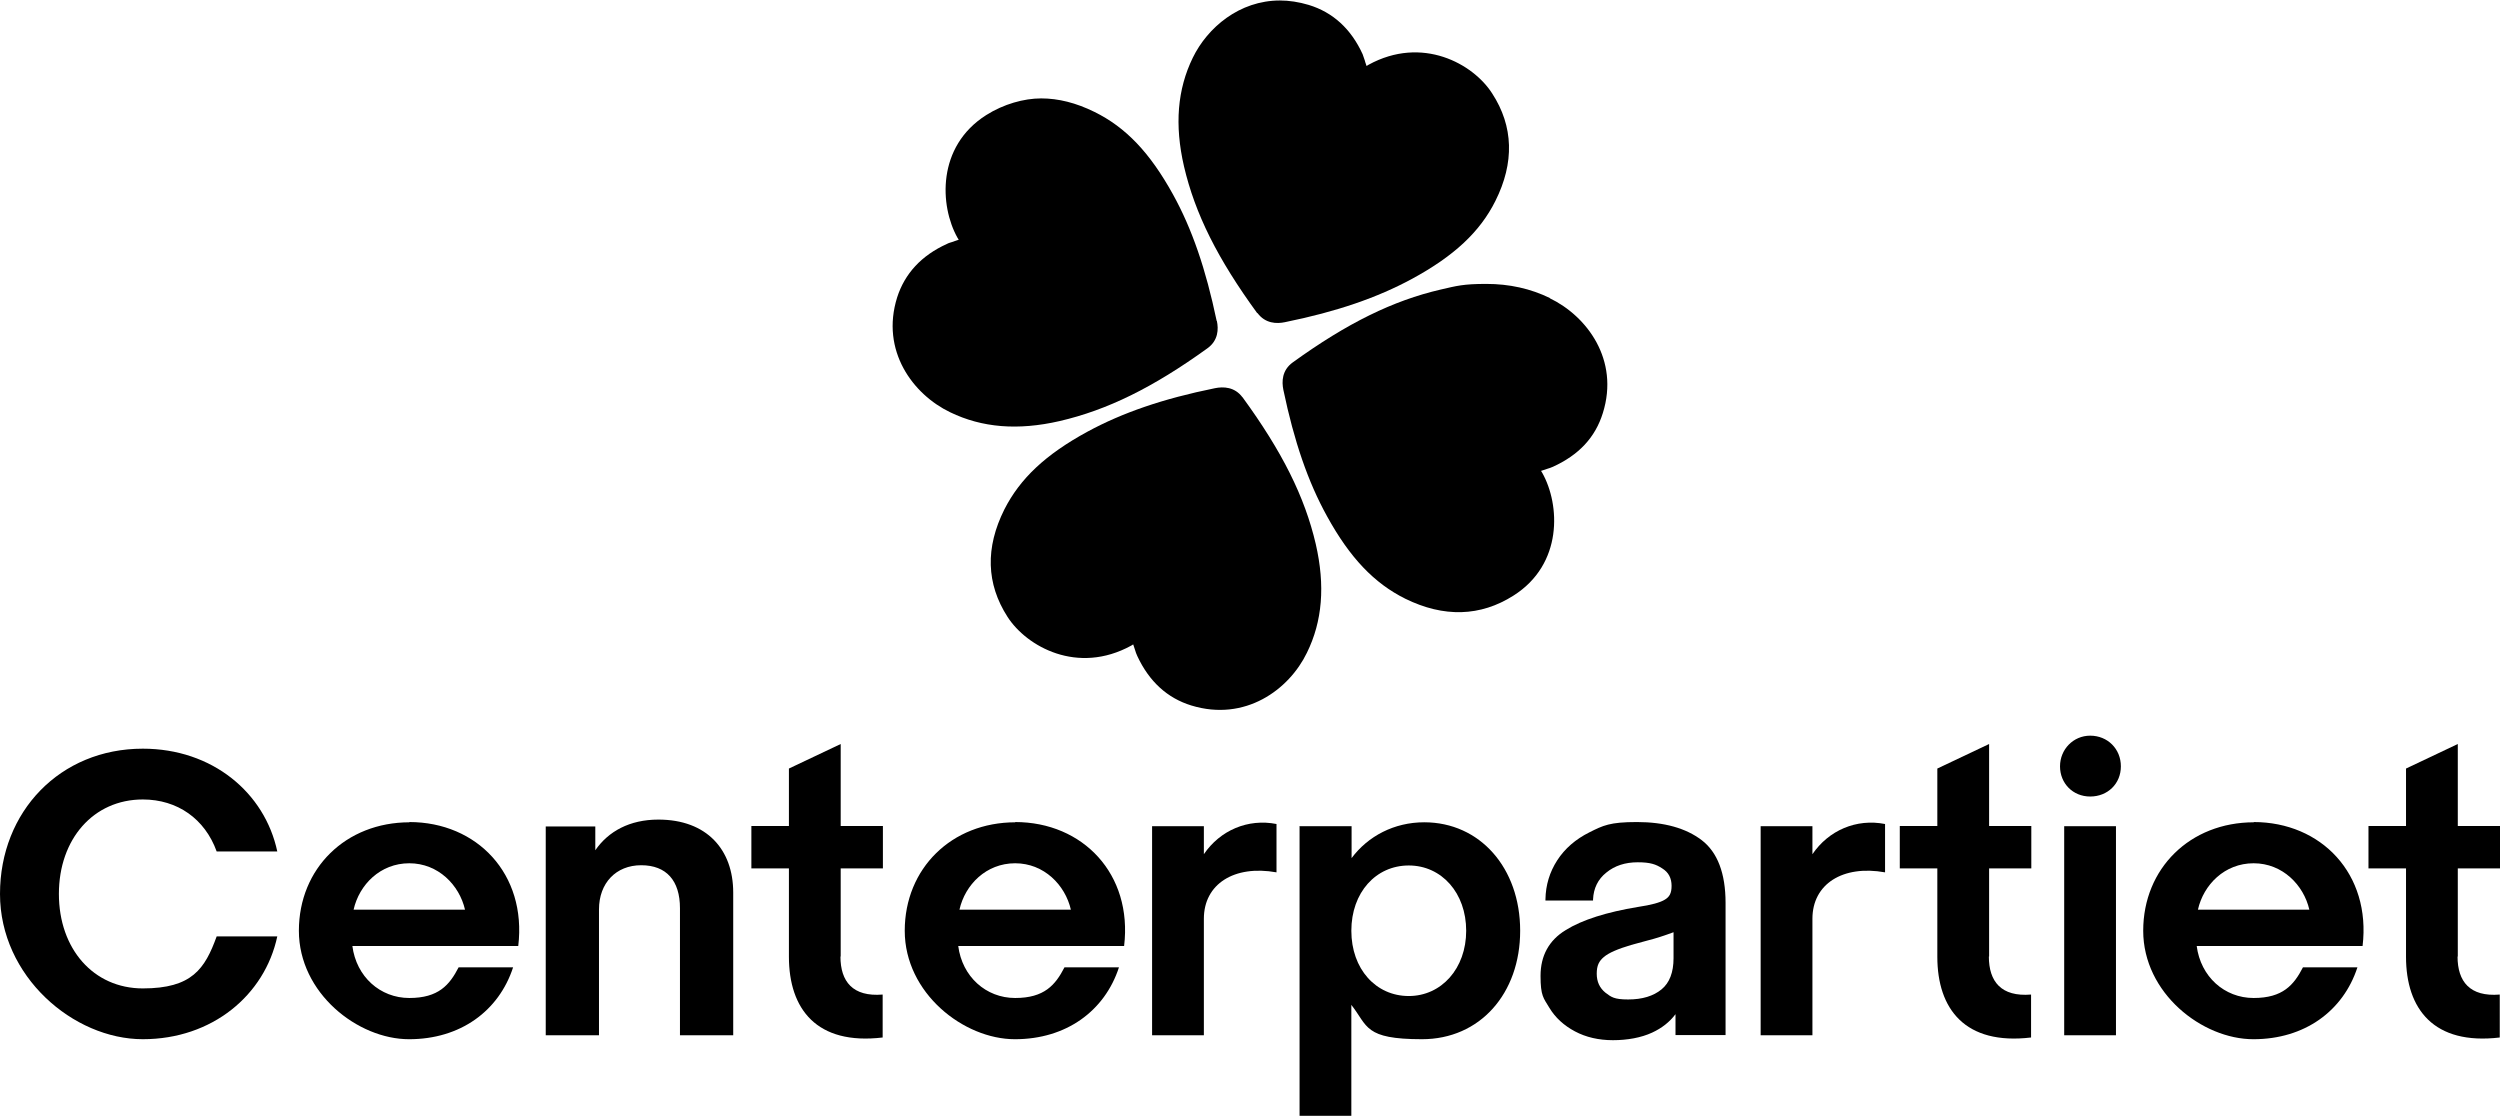
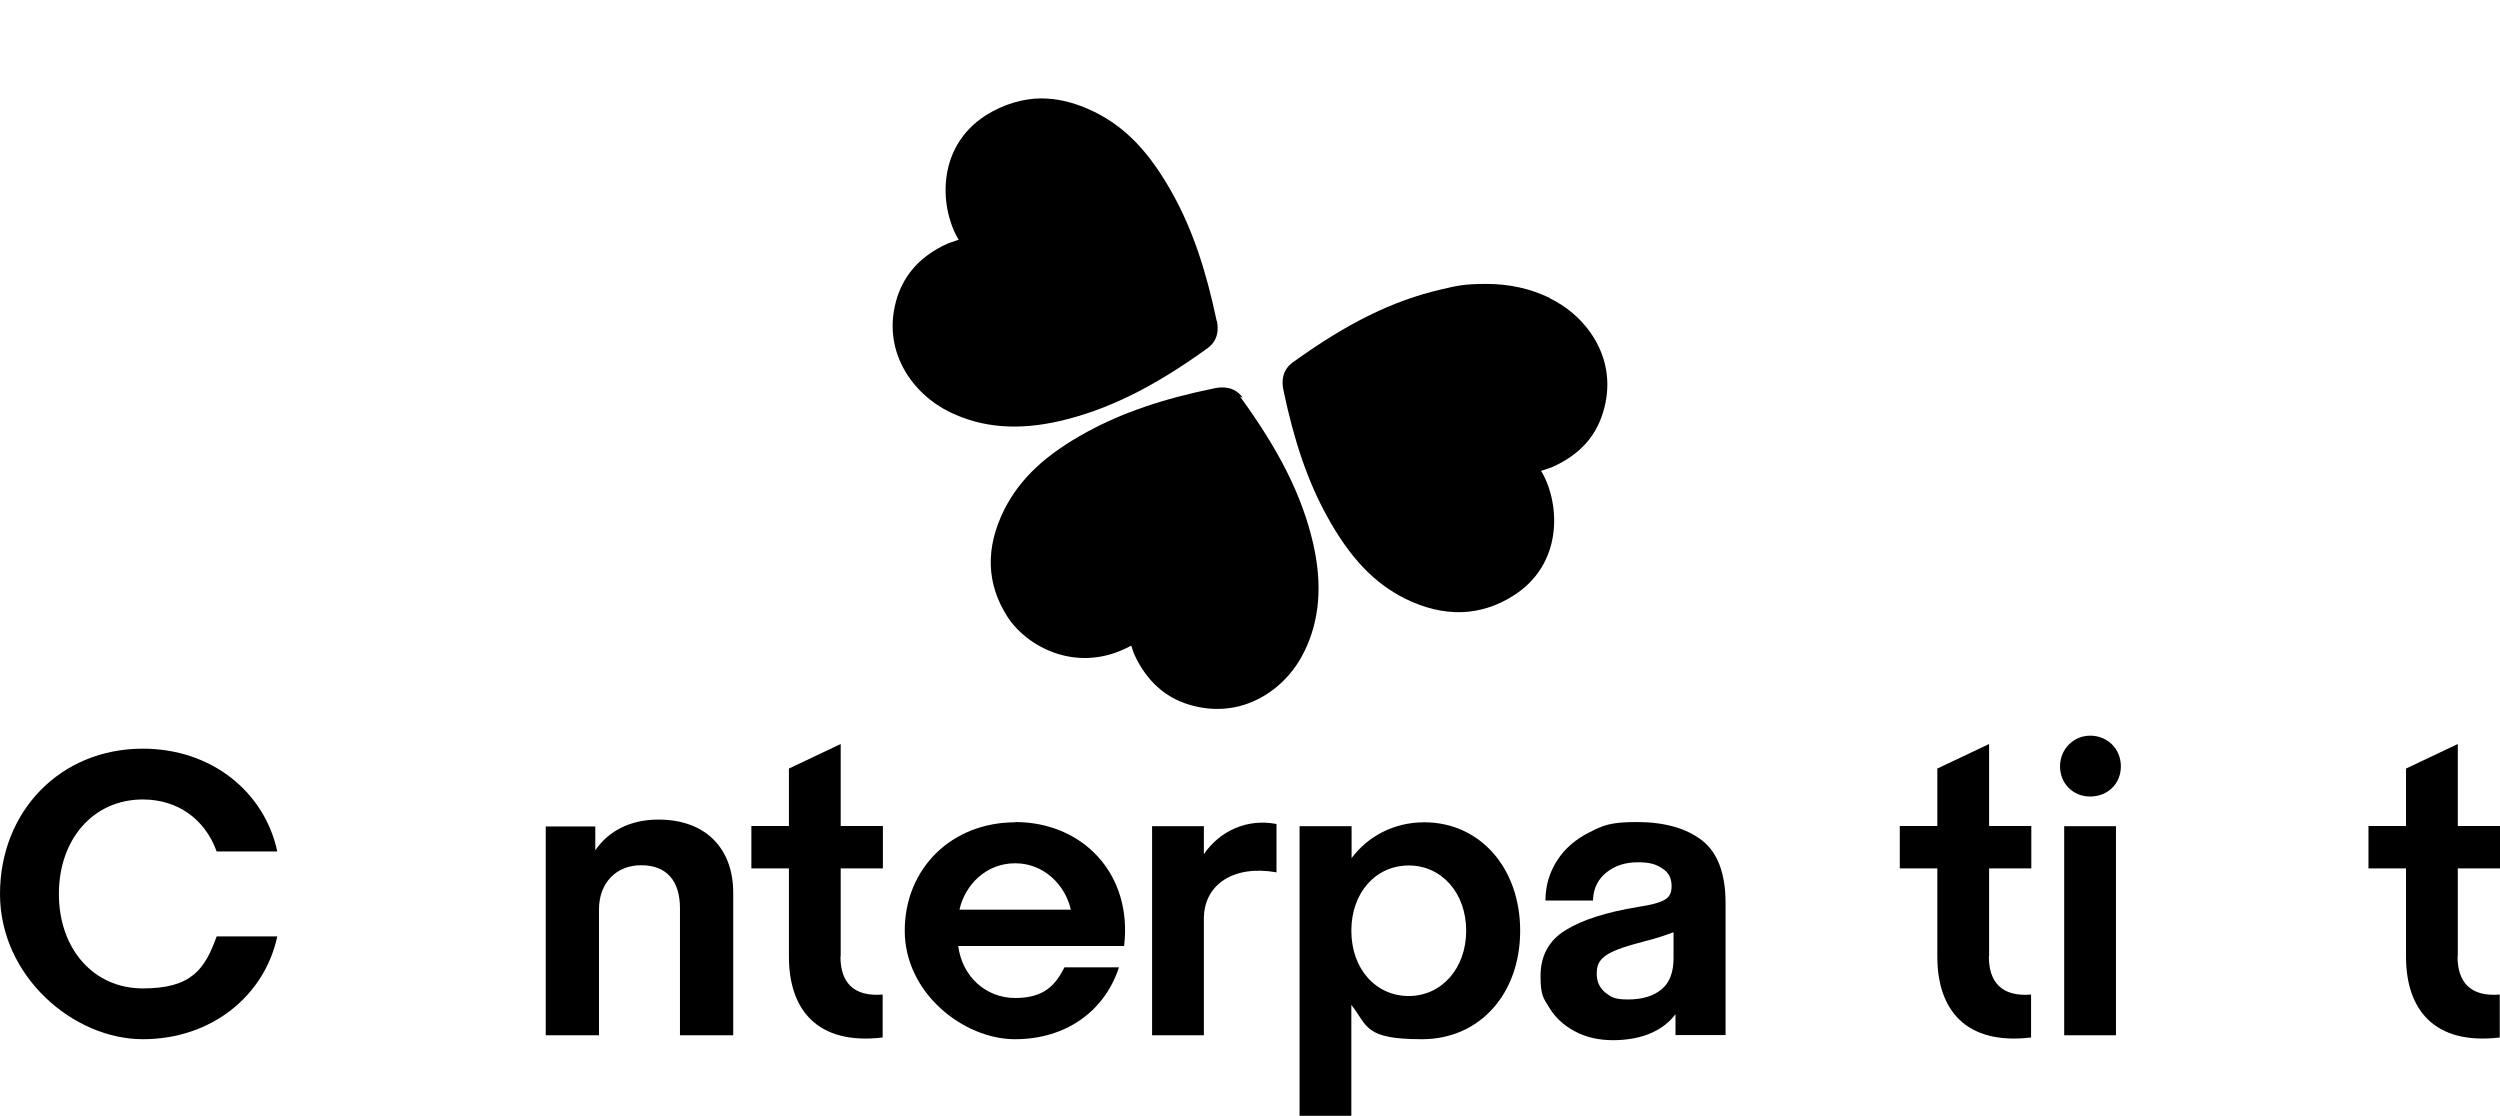
<svg xmlns="http://www.w3.org/2000/svg" id="Lager_1" version="1.1" viewBox="0 0 1018.8 454.8">
  <g>
-     <path d="M506.4,162c-3.2-4.4-7.9-4.5-11.3-3.8-21.2,4.3-37.7,10-51.9,17.7-17.1,9.3-27.5,19.1-33.9,31.7-7.8,15.6-7.4,30.3,1.3,43.8,7.8,12.1,28.5,23.7,50.4,11.7l.8-.5.3.9c.1.4.3.8.4,1.2.3,1,.6,1.9,1,2.7,4.8,10.3,12.2,17.1,22,20.1,21.9,6.7,39.8-6.4,47.1-21.5,6.3-12.8,7.5-27.3,3.6-44.3-4.5-19.3-13.7-37.7-29.9-59.9v.2Z" />
-     <path d="M512.4,127.5c3.2,4.4,7.9,4.5,11.2,3.8,21.2-4.3,37.7-10,51.9-17.7,17.1-9.3,27.6-19.1,33.9-31.7,7.8-15.6,7.4-30.4-1.3-43.8-7.7-12.1-28.5-23.7-50.4-11.7l-.8.5-.3-.9c-.2-.5-.3-.9-.4-1.3-.3-.9-.6-1.8-.9-2.6-4.7-10.3-12.1-17.1-22-20.1-4-1.2-8-1.8-11.7-1.8-16.5,0-29.5,11-35.5,23.3-6.3,12.9-7.5,27.4-3.6,44.3,4.5,19.3,13.7,37.7,29.9,59.9v-.2Z" />
+     <path d="M506.4,162c-3.2-4.4-7.9-4.5-11.3-3.8-21.2,4.3-37.7,10-51.9,17.7-17.1,9.3-27.5,19.1-33.9,31.7-7.8,15.6-7.4,30.3,1.3,43.8,7.8,12.1,28.5,23.7,50.4,11.7c.1.4.3.8.4,1.2.3,1,.6,1.9,1,2.7,4.8,10.3,12.2,17.1,22,20.1,21.9,6.7,39.8-6.4,47.1-21.5,6.3-12.8,7.5-27.3,3.6-44.3-4.5-19.3-13.7-37.7-29.9-59.9v.2Z" />
    <path d="M495.8,130.7c-4.4-21-10-37.4-17.8-51.5-9.4-17-19.2-27.3-32-33.6-7.5-3.7-14.7-5.5-21.7-5.5s-15.3,2.3-22.4,6.8c-20.2,12.8-19,37-11.7,50l.5.8-.9.3c-.5.2-1,.3-1.4.5-.9.3-1.8.5-2.5.9-10.4,4.7-17.2,12.1-20.3,21.8-6.8,21.7,6.4,39.5,21.6,46.8,13,6.3,27.6,7.5,44.6,3.6,19.4-4.5,38-13.6,60.3-29.7,4.4-3.2,4.5-7.8,3.8-11.1h-.1Z" />
    <path d="M631.7,121.5c-8-3.9-16.6-5.8-26-5.8s-12.1.8-18.6,2.3c-19.4,4.5-38,13.6-60.3,29.7-4.4,3.2-4.5,7.8-3.8,11.2,4.4,21,10,37.4,17.8,51.5,9.3,16.9,19.2,27.3,31.9,33.6,15.7,7.7,30.6,7.3,44.1-1.3,20.2-12.8,19-37,11.7-50l-.5-.8.9-.3c.5-.2,1-.3,1.5-.5.9-.3,1.7-.5,2.5-.9,10.5-4.8,17.2-11.9,20.3-21.9,6.8-21.7-6.5-39.5-21.7-46.8h.2Z" />
  </g>
  <g>
    <path d="M298.8,363.6v58.3h-21.7v-51.8c0-11.2-5.5-17.5-15.8-17.5s-17.2,7.3-17.2,18v51.3h-21.7v-85.1h20.2v9.7c5.3-7.7,14-12.5,25.7-12.5,19.8,0,30.5,12.3,30.5,29.7h0Z" />
    <g>
      <path d="M693.5,342.4c-6.4-4.9-15.3-7.4-26.4-7.4s-13.8,1.4-19.4,4.2-10,6.6-13.1,11.4-4.7,10.1-4.8,15.9v.5h19.4v-.5c.2-4.5,2-8.2,5.4-10.9,3.4-2.8,7.7-4.2,12.8-4.2s7.4.8,10,2.5c2.6,1.6,3.8,4,3.8,7.1s-.9,4.5-2.7,5.6c-1.9,1.2-5.6,2.2-11,3-12.7,2.1-22.6,5.2-29.4,9.4-6.9,4.2-10.3,10.5-10.3,18.7s1.2,9,3.6,13c2.4,4,5.9,7.2,10.4,9.6s9.7,3.6,15.5,3.6,11.5-1,16-3.1c3.9-1.8,7.1-4.3,9.5-7.5v8.5h20.4v-53.9c0-12-3.3-20.6-9.7-25.5h0ZM682,379.9v10.6c0,5.7-1.6,10-4.9,12.7-3.3,2.7-7.8,4.1-13.6,4.1s-6.9-1-9.3-2.8c-2.3-1.9-3.5-4.4-3.5-7.7s.9-5.1,2.9-6.8c2-1.7,5.7-3.3,11.1-4.9h0c.6-.2,2.8-.8,6.6-1.8,3.6-.9,7.2-2.1,10.7-3.4h0Z" />
      <path d="M58.2,305.1c28.3,0,49.7,17.9,54.8,41.9h-24.7c-4.8-13.3-16-21.2-30.1-21.2-20.1,0-34.2,16.1-34.2,38.5s14.1,38.5,34.2,38.5,25.3-8,30.1-21.2h24.7c-5.1,23.9-26.5,41.9-54.8,41.9S0,397.9,0,364.3s24.5-59.2,58.2-59.2h0Z" />
-       <path d="M166.8,335c27.6,0,47.9,21.2,44.4,50.5h-67.6c1.6,12.5,11.3,21.2,23.2,21.2s16.4-5.3,20.1-12.5h22.2c-5.8,17.8-21.5,29.3-42.4,29.3s-44.9-18.8-44.9-44.2,19.1-44.2,45.1-44.2h-.1ZM189.5,370.7c-2.3-10-10.9-18.9-22.7-18.9s-20.4,8.7-22.7,18.9h45.4Z" />
      <path d="M413.7,335c27.6,0,47.9,21.2,44.4,50.5h-67.6c1.6,12.5,11.3,21.2,23.2,21.2s16.4-5.3,20.1-12.5h22.2c-5.8,17.8-21.5,29.3-42.4,29.3s-44.9-18.8-44.9-44.2,19.1-44.2,45.1-44.2h-.1ZM436.4,370.7c-2.3-10-10.9-18.9-22.7-18.9s-20.4,8.7-22.7,18.9h45.4Z" />
      <path d="M469.5,336.7h21.1v11.4c6.6-9.7,17.9-14.6,29.6-12.3v19.7c-17.3-3.1-29.6,4.8-29.6,18.9v47.5h-21.1v-85.2Z" />
      <path d="M529.7,336.7h21.1v13c6.7-9,17.4-14.6,29.6-14.6,22.7,0,39.1,18.6,39.1,44.2s-16.4,44.2-40,44.2-22-5.3-28.8-14v45.2h-21.1v-118.1h.1ZM574.1,405.9c13.3,0,23.4-11.2,23.4-26.6s-10-26.6-23.4-26.6-23.4,11-23.4,26.6,10,26.6,23.4,26.6Z" />
-       <path d="M717.5,336.7h21.1v11.4c6.6-9.7,17.9-14.6,29.6-12.3v19.7c-17.3-3.1-29.6,4.8-29.6,18.9v47.5h-21.1v-85.2Z" />
      <path d="M851.8,299.8c7.1,0,12.5,5.4,12.5,12.5s-5.4,12.3-12.5,12.3-12.3-5.4-12.3-12.3,5.4-12.5,12.3-12.5ZM841.2,336.7h21.1v85.2h-21.1v-85.2Z" />
-       <path d="M918.4,335c27.6,0,47.9,21.2,44.4,50.5h-67.6c1.6,12.5,11.3,21.2,23.2,21.2s16.4-5.3,20.1-12.5h22.2c-5.8,17.8-21.5,29.3-42.4,29.3s-44.9-18.8-44.9-44.2,19.1-44.2,45.1-44.2h0ZM941.1,370.7c-2.3-10-10.9-18.9-22.7-18.9s-20.4,8.7-22.7,18.9h45.4Z" />
      <path d="M1001.6,389.8v-35.9h17.2v-17.3h-17.2v-33.4l-21.1,10v23.4h-15.3v17.3h15.3v36c0,21.3,11.3,36.1,38.2,32.9v-17.5c-12.2,1-17.2-5.3-17.2-15.5h0Z" />
      <path d="M810.6,389.8v-35.9h17.2v-17.3h-17.2v-33.4l-21.1,10v23.4h-15.3v17.3h15.3v36c0,21.3,11.3,36.1,38.2,32.9v-17.5c-12.2,1-17.2-5.3-17.2-15.5h0Z" />
      <path d="M342.6,389.8v-35.9h17.2v-17.3h-17.2v-33.4l-21.1,10v23.4h-15.3v17.3h15.3v36c0,21.3,11.3,36.1,38.2,32.9v-17.5c-12.2,1-17.2-5.3-17.2-15.5h.1Z" />
    </g>
  </g>
</svg>